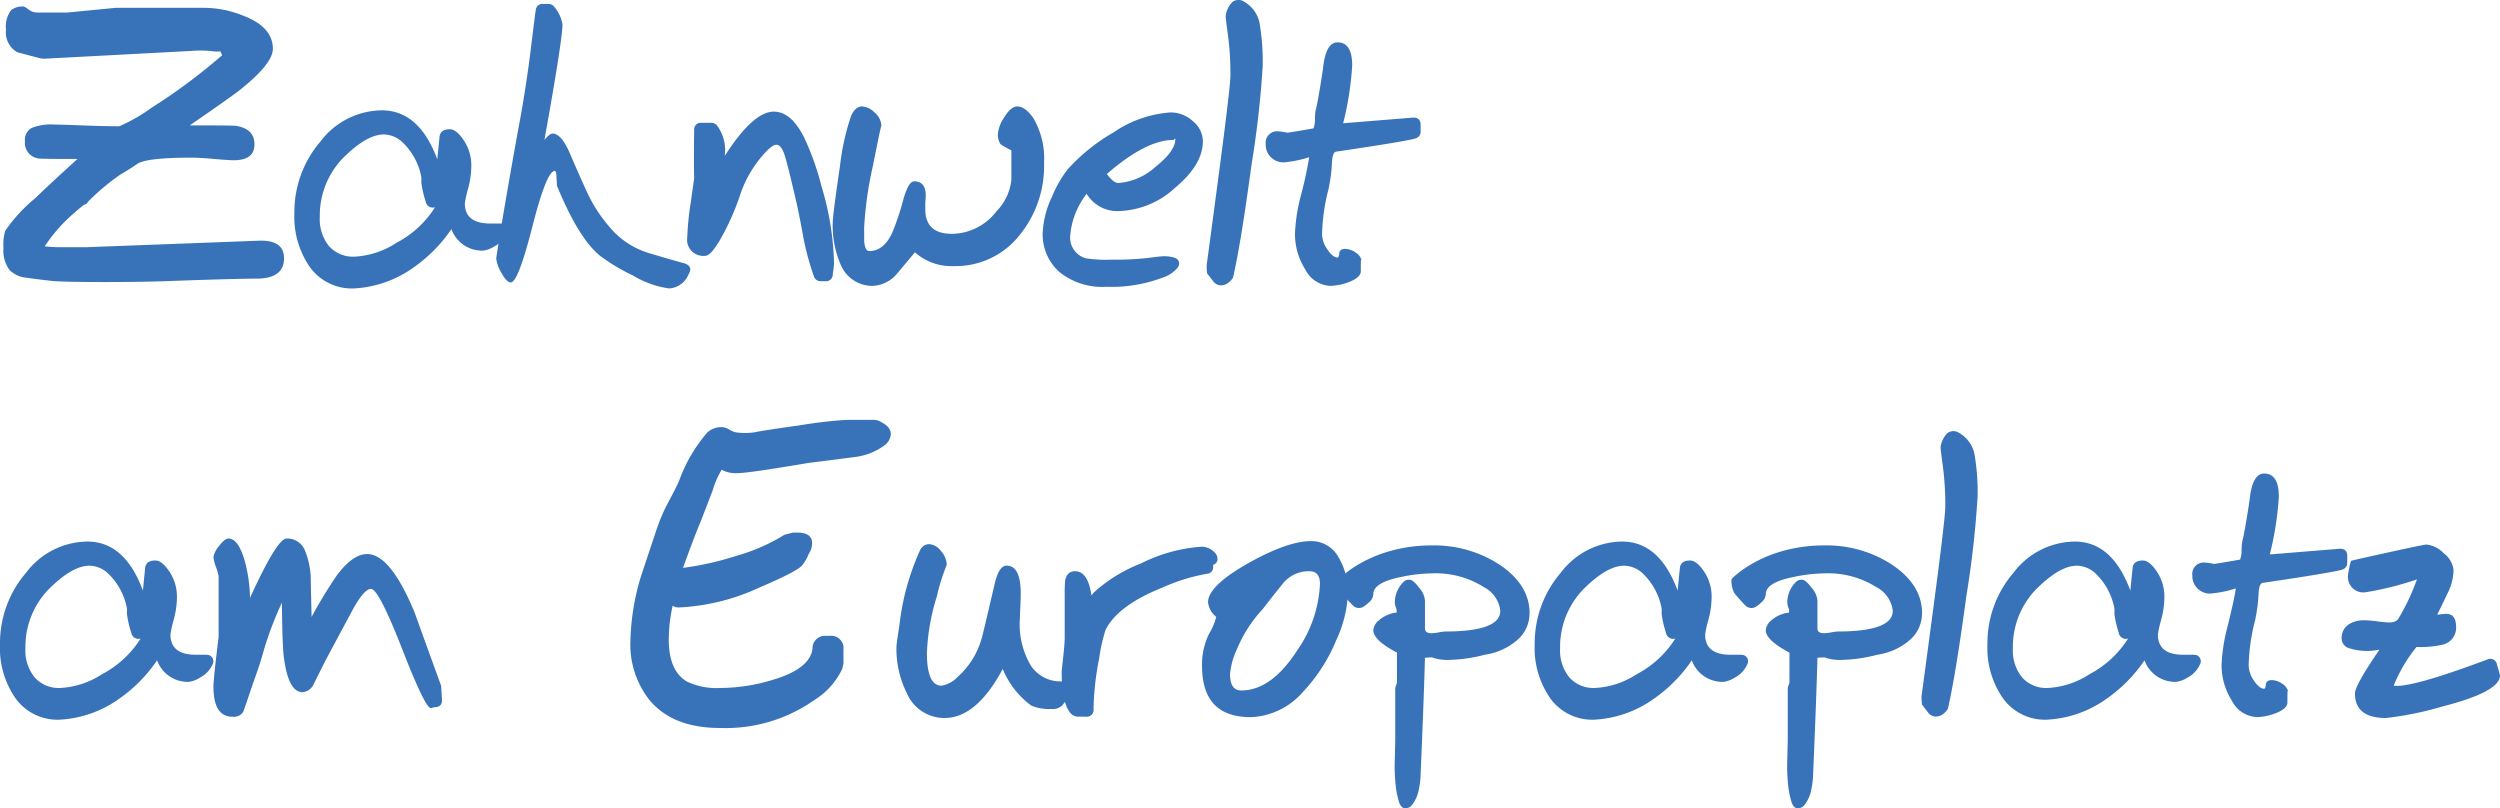
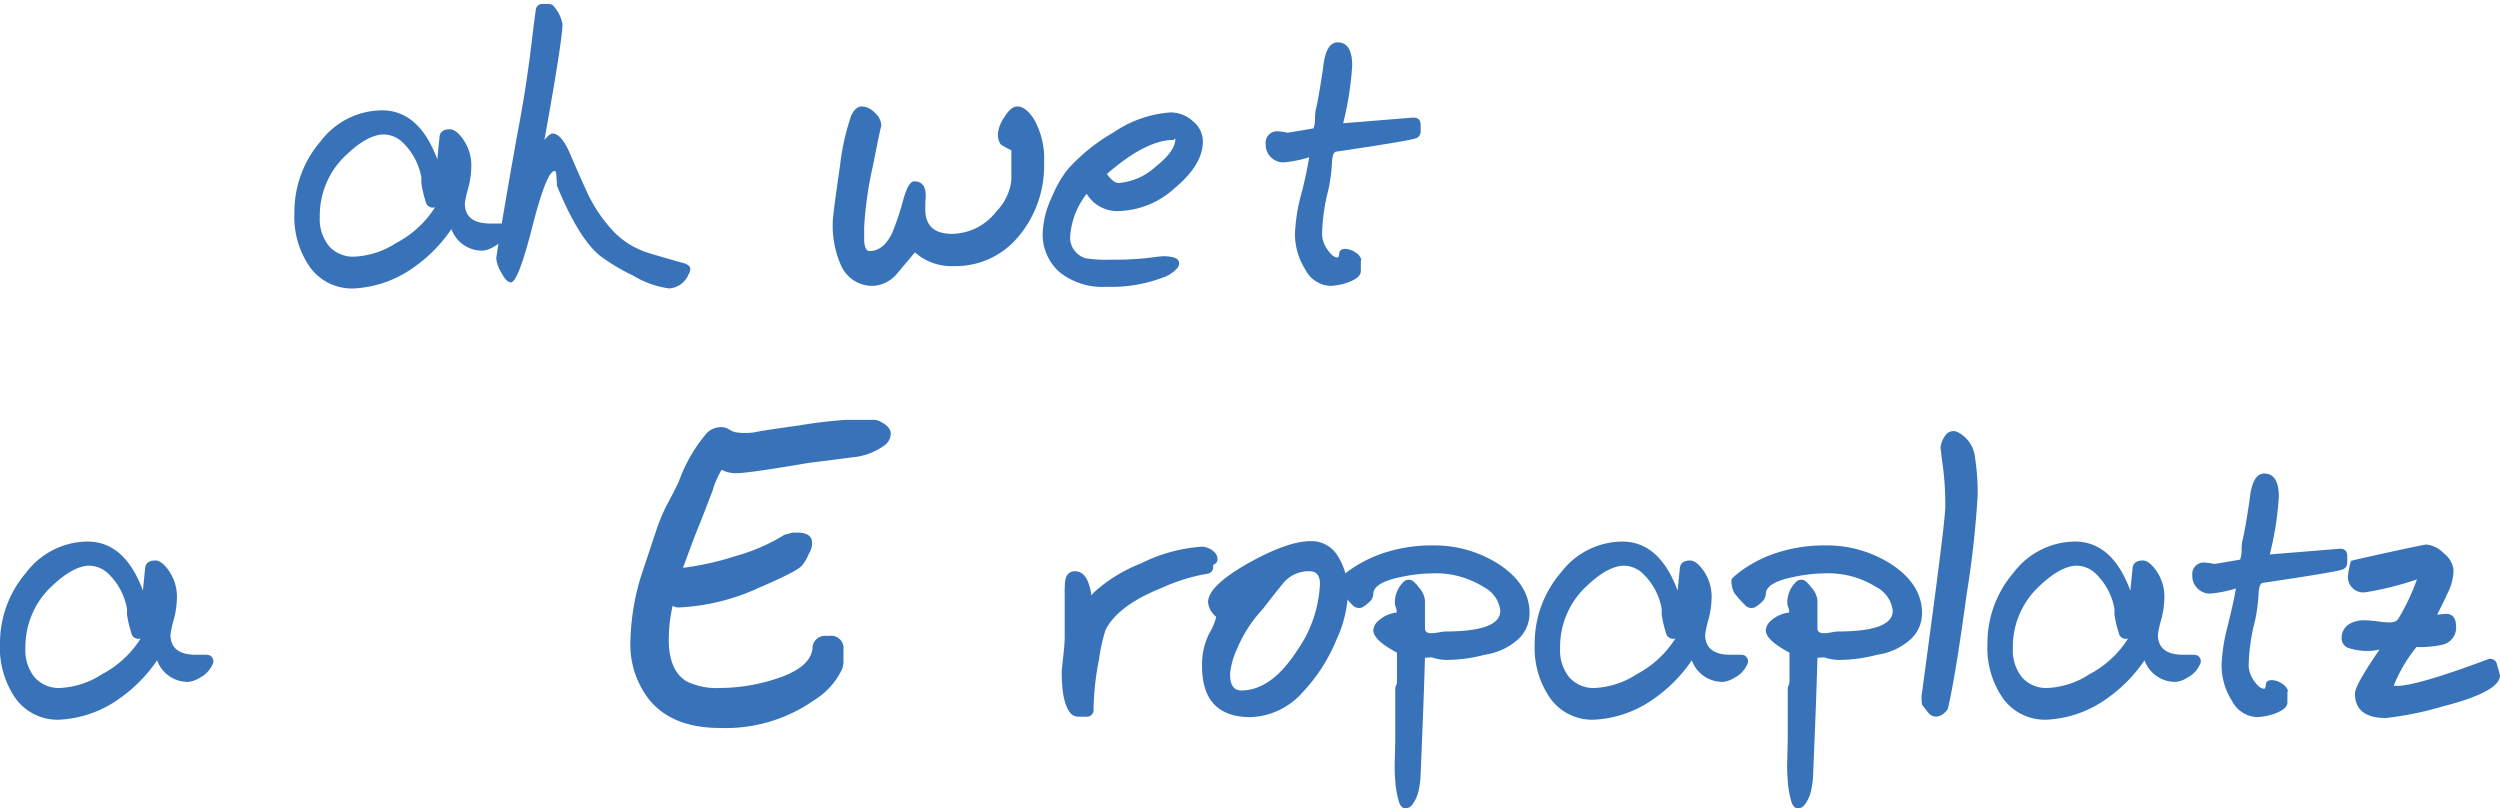
<svg xmlns="http://www.w3.org/2000/svg" width="252" height="81.484" viewBox="0 0 252 81.484">
-   <path d="M28.9,27.3q0,1.909-2.472,2.039-2.127,0-8.329.217-2.993.13-7.288.13-4.469,0-5.466-.13-1.171-.13-2.364-.3a2.819,2.819,0,0,1-1.714-.737,3.233,3.233,0,0,1-.651-2.256,5.078,5.078,0,0,1,.173-1.735,15.845,15.845,0,0,1,3.037-3.3q1.562-1.518,4.252-3.948-3.6,0-3.861-.043A1.582,1.582,0,0,1,2.783,15.5a1.368,1.368,0,0,1,.673-1.345,5.22,5.22,0,0,1,2.234-.347q.607,0,2.8.087t3.8.087a16.841,16.841,0,0,0,3.254-1.866,58.081,58.081,0,0,0,7.114-5.293l-.174-.39a2.784,2.784,0,0,1-.694,0,10.457,10.457,0,0,0-2.213-.044L4.822,7.17h-.26a2.246,2.246,0,0,0-.26-.043Q3.13,6.824,2,6.52a2.314,2.314,0,0,1-1.128-2.3A2.675,2.675,0,0,1,1.4,2.268a1.848,1.848,0,0,1,1.3-.347,2.608,2.608,0,0,1,.455.3,1.465,1.465,0,0,0,.89.3H7.035l4.9-.477h8.937a10.613,10.613,0,0,1,3.991.824Q27.77,4,27.771,6.173q0,1.519-3.341,4.164-.694.564-5.032,3.557,4.294,0,4.6.043,1.822.26,1.909,1.692.13,1.779-2.083,1.779-.52,0-1.974-.13t-2.278-.13q-4.773,0-5.553.694-.781.52-1.605,1a22.77,22.77,0,0,0-3.3,2.776.39.39,0,0,1-.347.26q-.738.564-1.388,1.172a15.475,15.475,0,0,0-2.6,3.037,14.324,14.324,0,0,0,1.735.086H9.03l17.222-.65Q28.9,25.39,28.9,27.3" transform="translate(-0.267 -1.256)" fill="#3873b9" />
  <path d="M73.961,32.794A2.749,2.749,0,0,1,72.7,34.139a2.811,2.811,0,0,1-1.128.434,3.285,3.285,0,0,1-3.21-2.169,14.991,14.991,0,0,1-3.861,3.9,11.32,11.32,0,0,1-5.986,2.082,5.214,5.214,0,0,1-4.382-2.1,8.874,8.874,0,0,1-1.6-5.531,10.892,10.892,0,0,1,2.624-7.179,7.846,7.846,0,0,1,6.182-3.145q3.774,0,5.6,4.945.217-2.255.217-2.126,0-.911,1.041-.911.607,0,1.3.955a4.564,4.564,0,0,1,.868,2.863,8.892,8.892,0,0,1-.325,2.169,10.6,10.6,0,0,0-.326,1.475q0,2.039,2.56,2.039h.868a1.769,1.769,0,0,1,.477.043.655.655,0,0,1,.347.911m-7.245-2.6a.477.477,0,0,1-.217.043.724.724,0,0,1-.737-.607,10.868,10.868,0,0,1-.434-1.866V27.2a6.48,6.48,0,0,0-1.866-3.514,2.824,2.824,0,0,0-1.909-.824q-1.606,0-3.731,2a8.33,8.33,0,0,0-2.733,6.333,4.282,4.282,0,0,0,.933,2.928A3.251,3.251,0,0,0,58.6,35.18a8.457,8.457,0,0,0,4.208-1.388A10.169,10.169,0,0,0,66.716,30.191Z" transform="translate(-22.858 -9.31)" fill="#3873b9" />
  <path d="M107.941,28.7a2.265,2.265,0,0,1-1.952,1.431,9.466,9.466,0,0,1-3.644-1.3,19.625,19.625,0,0,1-3.34-2q-2.17-1.778-4.339-7.071a7.23,7.23,0,0,0-.043-.781q0-.694-.173-.694-.824,0-2.256,5.618t-2.169,5.618q-.435,0-.955-.976a3.585,3.585,0,0,1-.52-1.453q.52-3.515,2.126-12.494.737-3.817,1.258-7.765.563-4.6.607-4.772a.655.655,0,0,1,.738-.607H93.8a.705.705,0,0,1,.607.3A3.675,3.675,0,0,1,95.231,3.5q0,1.562-1.822,11.669.521-.651.825-.651.824,0,1.648,1.779.868,2.039,1.779,4.034a14.969,14.969,0,0,0,2.906,4.252,8.388,8.388,0,0,0,3.557,2.039q1.734.521,3.47,1,.52.218.521.564a1.1,1.1,0,0,1-.174.521" transform="translate(-38.532 -1.056)" fill="#3873b9" />
-   <path d="M137.441,35.974a7.031,7.031,0,0,1-.13,1,.69.69,0,0,1-.781.781h-.39a.707.707,0,0,1-.738-.521,27.6,27.6,0,0,1-1.041-3.817q-.3-1.692-.651-3.341-.955-4.164-1.28-5.119t-.8-.955q-.52,0-1.648,1.388a11.741,11.741,0,0,0-2,3.644,24.9,24.9,0,0,1-2.082,4.642q-.912,1.518-1.431,1.518a1.63,1.63,0,0,1-1.822-1.866,28.236,28.236,0,0,1,.347-3.47q.173-1.257.347-2.473-.043-1.648,0-4.9a.658.658,0,0,1,.738-.694h.955a.749.749,0,0,1,.607.26,4.18,4.18,0,0,1,.781,3.08q2.862-4.468,4.945-4.469,1.735,0,3.037,2.56a27.122,27.122,0,0,1,1.779,4.989,28.9,28.9,0,0,1,1.258,7.765" transform="translate(-53.37 -9.41)" fill="#3873b9" />
  <path d="M169.906,25.422a11.023,11.023,0,0,1-2.429,7.244,8.227,8.227,0,0,1-6.724,3.167,5.5,5.5,0,0,1-3.861-1.388l-1.822,2.169a3.4,3.4,0,0,1-2.429,1.214,3.45,3.45,0,0,1-3.21-2.082,9.922,9.922,0,0,1-.825-4.338q0-.694.738-5.726a23.759,23.759,0,0,1,1.128-5.033q.433-.911,1.085-.911a1.946,1.946,0,0,1,1.28.629,1.821,1.821,0,0,1,.672,1.323q0-.26-.868,4.1a36.814,36.814,0,0,0-.868,6.139v1.388q.086,1,.521,1,1.431,0,2.3-1.822a26.676,26.676,0,0,0,1.128-3.384q.52-1.822,1.085-1.822,1.171,0,1.171,1.432,0,.217-.043.694v.694q0,2.473,2.689,2.472a5.709,5.709,0,0,0,4.469-2.255,5.33,5.33,0,0,0,1.518-3.167V24.164a9.552,9.552,0,0,1-1.085-.608,1.767,1.767,0,0,1-.26-1.171,3.583,3.583,0,0,1,.651-1.584q.651-1.062,1.3-1.062.781,0,1.605,1.171a8.011,8.011,0,0,1,1.084,4.512" transform="translate(-64.665 -9.01)" fill="#3873b9" />
  <g transform="translate(105.111 0)">
    <path d="M202.223,23.721q0,2.343-2.8,4.685a8.717,8.717,0,0,1-5.573,2.342,3.6,3.6,0,0,1-3.341-1.735,7.834,7.834,0,0,0-1.648,4.121,2.165,2.165,0,0,0,1.6,2.387,14.04,14.04,0,0,0,2.6.13,29.232,29.232,0,0,0,3.622-.174q1.324-.172,1.583-.173a4.023,4.023,0,0,1,.868.087q.694.13.694.651a.776.776,0,0,1-.13.39,3.255,3.255,0,0,1-1.562,1.041,14.523,14.523,0,0,1-5.639.911,6.877,6.877,0,0,1-4.75-1.5,5.069,5.069,0,0,1-1.671-3.969,9.458,9.458,0,0,1,.955-3.644A11.607,11.607,0,0,1,188.6,26.54a18.756,18.756,0,0,1,4.642-3.73,11.538,11.538,0,0,1,5.727-2,3.3,3.3,0,0,1,2.255.89,2.652,2.652,0,0,1,1,2.017m-2.777-.217c0-.058-.029-.058-.087,0s-.1.086-.129.086q-2.733,0-6.681,3.427.651.911,1.172.911a6.22,6.22,0,0,0,3.687-1.6Q199.446,24.719,199.446,23.5Z" transform="translate(-186.084 -9.477)" fill="#3873b9" />
-     <path d="M220.985,7.439a99.019,99.019,0,0,1-1.129,9.935q-1.084,8.026-1.865,11.366a1.929,1.929,0,0,1-.412.456,1.173,1.173,0,0,1-.542.282.971.971,0,0,1-1.042-.39q-.3-.391-.608-.781a4.932,4.932,0,0,1-.043-.911q0,.087,1.192-8.894T217.731,8.35a30.158,30.158,0,0,0-.239-4.013q-.239-1.756-.238-1.974A2.452,2.452,0,0,1,217.9.975a1,1,0,0,1,1-.173,3.21,3.21,0,0,1,1.822,2.6,22.567,22.567,0,0,1,.26,4.034" transform="translate(-198.817 -0.744)" fill="#3873b9" />
    <path d="M241.484,17.233a.706.706,0,0,1-.478.737q-.693.26-8.025,1.345c-.26.029-.406.405-.434,1.128a16.956,16.956,0,0,1-.347,2.646,19.556,19.556,0,0,0-.651,4.556,2.762,2.762,0,0,0,.543,1.54q.541.8,1.019.8c.086,0,.145-.145.173-.434s.232-.434.608-.434a1.942,1.942,0,0,1,1.04.368,1.211,1.211,0,0,1,.608.933q-.087-1.041-.087.954,0,.651-1.3,1.128a5.792,5.792,0,0,1-1.778.347,2.98,2.98,0,0,1-2.515-1.648,6.676,6.676,0,0,1-1.042-3.644,17.861,17.861,0,0,1,.607-3.861,38.821,38.821,0,0,0,.824-3.817,11.563,11.563,0,0,1-2.6.521,1.773,1.773,0,0,1-1.236-.5,1.711,1.711,0,0,1-.543-1.323,1.15,1.15,0,0,1,1.3-1.3,4.769,4.769,0,0,1,.867.13q.174,0,2.647-.434a2.666,2.666,0,0,0,.151-.976,4.89,4.89,0,0,1,.065-.846q.262-1,.738-4.165Q231.9,8.3,233.111,8.3q1.475,0,1.475,2.342a31.6,31.6,0,0,1-.912,5.813l6.941-.564q.867-.086.868.737v.608" transform="translate(-203.395 -4.03)" fill="#3873b9" />
  </g>
-   <path d="M61.128,113.071q.043.78-.781.781a.5.5,0,0,0-.152.043.522.522,0,0,1-.195.043q-.564,0-2.907-6.008t-3.123-6.008q-.651,0-1.736,1.909-1.475,2.732-2.906,5.422L48.2,111.509a1.351,1.351,0,0,1-1.128.825q-1.475,0-1.909-3.731-.13-1.214-.173-5.292a35.586,35.586,0,0,0-1.779,4.642q-.391,1.475-1.171,3.6-.868,2.6-.955,2.776a1.124,1.124,0,0,1-1.085.477q-1.91,0-1.909-3.037,0-.78.52-4.989v-6.116a4.481,4.481,0,0,0-.26-.933,4.024,4.024,0,0,1-.26-1.02,2.337,2.337,0,0,1,.564-1.107c.376-.5.694-.759.955-.759q.953,0,1.6,2.126a14.807,14.807,0,0,1,.564,3.861q2.733-5.986,3.687-5.987A1.921,1.921,0,0,1,47.333,98.1,7.821,7.821,0,0,1,47.9,101.1q.042,1.822.086,3.644a47.008,47.008,0,0,1,2.559-4.208q1.6-2.126,3.037-2.126,2.343,0,4.772,5.856Q59.7,108,61.041,111.683l.086,1.388" transform="translate(-16.576 -42.562)" fill="#3873b9" />
  <path d="M138.019,78.3a6.358,6.358,0,0,1-3.08,1.128q-2.212.3-4.425.564-6.117,1.041-7.245,1.042a3.194,3.194,0,0,1-1.193-.173c-.276-.115-.4-.174-.369-.174a8.439,8.439,0,0,0-.911,2.083q-1.215,3.167-1.258,3.254-.52,1.215-1.735,4.555a29.426,29.426,0,0,0,5.379-1.214,18.643,18.643,0,0,0,4.859-2.126q.868-.217.824-.217h.434q1.562,0,1.518,1.128a2.018,2.018,0,0,1-.347,1.041,4.135,4.135,0,0,1-.651,1.128q-.478.608-4.338,2.255a21.612,21.612,0,0,1-8.156,2,1.148,1.148,0,0,1-.564-.174,15.572,15.572,0,0,0-.39,3.427q0,3.124,1.822,4.209a6.944,6.944,0,0,0,3.384.65,18.27,18.27,0,0,0,5.292-.824q3.775-1.128,3.991-3.167a1.25,1.25,0,0,1,1.388-1.259h.3a1.247,1.247,0,0,1,1.431,1.388v1.431a1.7,1.7,0,0,0-.064.26,1.833,1.833,0,0,1-.066.26,7.446,7.446,0,0,1-2.863,3.167,15.532,15.532,0,0,1-9.457,2.777q-4.729,0-7.071-2.777a9,9,0,0,1-1.952-6.03,23.878,23.878,0,0,1,1.085-6.551q.736-2.212,1.474-4.425a18.869,18.869,0,0,1,1.085-2.646q1-1.865,1.258-2.473a15.362,15.362,0,0,1,2.863-4.9,2.088,2.088,0,0,1,1.475-.521,1.492,1.492,0,0,1,.716.239,2.151,2.151,0,0,0,.673.282,6.376,6.376,0,0,0,1.865,0q1.041-.217,4.512-.694a46.9,46.9,0,0,1,4.772-.564h2.646a1.482,1.482,0,0,1,.911.26q.911.479.911,1.172a1.563,1.563,0,0,1-.738,1.214m-.086-2.3-.13-.13Z" transform="translate(-48.958 -33.339)" fill="#3873b9" />
-   <path d="M177.369,112.985a1.192,1.192,0,0,1-.217.477,5.373,5.373,0,0,1-.5.672,1.372,1.372,0,0,1-1.062.326,4.52,4.52,0,0,1-2.039-.347,8.623,8.623,0,0,1-2.863-3.687q-2.646,4.946-5.856,4.945a4.114,4.114,0,0,1-3.818-2.516,9.992,9.992,0,0,1-1.041-4.686q0-.216.3-2.169a27.019,27.019,0,0,1,.52-2.993,25.724,25.724,0,0,1,1.562-4.555,1.032,1.032,0,0,1,.911-.607,1.619,1.619,0,0,1,1.193.694,2.16,2.16,0,0,1,.585,1.388,20.3,20.3,0,0,0-1,3.189,21.741,21.741,0,0,0-1,5.7q0,3.3,1.475,3.3a2.958,2.958,0,0,0,1.649-.911,8.1,8.1,0,0,0,2.429-3.992q.173-.606,1.258-5.292.434-1.909,1.215-1.909,1.431,0,1.431,2.82,0,.52-.043,1.388t-.043,1.171a8.083,8.083,0,0,0,1.127,4.728,3.557,3.557,0,0,0,3.037,1.562q.781,0,.781.737v.564" transform="translate(-69.611 -42.997)" fill="#3873b9" />
  <path d="M204.734,100.127v.174a.669.669,0,0,1-.65.737,18.722,18.722,0,0,0-4.469,1.388q-4.469,1.78-5.726,4.252a16.612,16.612,0,0,0-.651,2.906,28.1,28.1,0,0,0-.564,5.076.69.69,0,0,1-.781.78h-.825a1.332,1.332,0,0,1-.52-.173q-1.085-.868-1.085-4.382,0-.087.151-1.453t.152-1.974v-4.252a13.538,13.538,0,0,1,.044-1.475q.173-.954,1-.955,1.3,0,1.649,2.429a2.562,2.562,0,0,0,.217-.26,15.174,15.174,0,0,1,4.772-2.95,16.007,16.007,0,0,1,6.16-1.692,1.844,1.844,0,0,1,1.258.565.915.915,0,0,1,.3.65.571.571,0,0,1-.435.607" transform="translate(-82.444 -43.197)" fill="#3873b9" />
  <g transform="translate(121.163 54.545)">
    <path d="M229.207,102.687a12.424,12.424,0,0,1-1.172,4.6,17.16,17.16,0,0,1-3.383,5.249,7.33,7.33,0,0,1-5.249,2.516q-4.9,0-4.9-5.163a7,7,0,0,1,.716-3.254,6.311,6.311,0,0,0,.715-1.692,2.156,2.156,0,0,1-.824-1.475q0-1.649,4.078-3.948,3.948-2.212,6.291-2.212a3.1,3.1,0,0,1,2.733,1.54,6.924,6.924,0,0,1,1,3.839m-2.82-1.042q0-1.3-1.042-1.3a3.314,3.314,0,0,0-2.711,1.259q-1.021,1.258-2.018,2.559a13.443,13.443,0,0,0-2.6,4.034,7.509,7.509,0,0,0-.694,2.516q0,1.649,1.127,1.648,3.037,0,5.64-4.035A12.609,12.609,0,0,0,226.387,101.646Z" transform="translate(-214.501 -97.308)" fill="#3873b9" />
    <path d="M258.14,104.93a3.527,3.527,0,0,1-1.192,2.646,6.389,6.389,0,0,1-3.319,1.519,15.3,15.3,0,0,1-3.644.52,4.429,4.429,0,0,1-1.692-.26l-.694.043q-.087,3.558-.433,11.713a8.217,8.217,0,0,1-.173,1.518,3.607,3.607,0,0,1-.694,1.605.871.871,0,0,1-.651.347c-.29,0-.506-.2-.651-.607a9.415,9.415,0,0,1-.391-2.212,16.858,16.858,0,0,1-.043-2.17q.043-1.909.043-1.779v-5.292a.987.987,0,0,1,.088-.347,1,1,0,0,0,.086-.3v-2.994q-2.386-1.257-2.385-2.255a1.433,1.433,0,0,1,.564-1,3.225,3.225,0,0,1,1.779-.78.91.91,0,0,0-.065-.5,1.5,1.5,0,0,1-.108-.542,2.886,2.886,0,0,1,.867-2.039.741.741,0,0,1,.912-.13,3.128,3.128,0,0,1,.651.694,2.181,2.181,0,0,1,.607,1.3v2.819q0,.479.651.478a4.779,4.779,0,0,0,.759-.087,5.244,5.244,0,0,1,.629-.087q5.553,0,5.554-2.082a3.069,3.069,0,0,0-1.649-2.386,9.1,9.1,0,0,0-5.292-1.388,15.559,15.559,0,0,0-2.993.347q-2.863.564-2.863,1.735a1.164,1.164,0,0,1-.455.846,2.833,2.833,0,0,1-.673.5.866.866,0,0,1-.91-.174,15.976,15.976,0,0,1-1.129-1.258,2.652,2.652,0,0,1-.3-1.344q0-.174,1.042-.955a13.082,13.082,0,0,1,3.166-1.649,15.248,15.248,0,0,1,5.162-.868,12.05,12.05,0,0,1,6.768,1.909q3.08,2.039,3.079,4.945" transform="translate(-225.128 -97.642)" fill="#3873b9" />
    <path d="M295.3,109.748a2.752,2.752,0,0,1-1.258,1.345,2.8,2.8,0,0,1-1.129.434,3.285,3.285,0,0,1-3.21-2.169,14.966,14.966,0,0,1-3.861,3.9,11.316,11.316,0,0,1-5.986,2.083,5.216,5.216,0,0,1-4.382-2.1,8.876,8.876,0,0,1-1.605-5.531,10.893,10.893,0,0,1,2.625-7.18,7.846,7.846,0,0,1,6.181-3.145q3.775,0,5.6,4.946.217-2.256.217-2.126,0-.911,1.04-.911.608,0,1.3.954a4.564,4.564,0,0,1,.867,2.863,8.836,8.836,0,0,1-.326,2.17,10.784,10.784,0,0,0-.324,1.475q0,2.039,2.56,2.039h.867a1.787,1.787,0,0,1,.477.043.656.656,0,0,1,.347.911m-7.245-2.6a.472.472,0,0,1-.216.044.725.725,0,0,1-.738-.607,10.94,10.94,0,0,1-.434-1.866v-.564a6.476,6.476,0,0,0-1.865-3.514,2.822,2.822,0,0,0-1.909-.824q-1.606,0-3.731,2a8.332,8.332,0,0,0-2.733,6.334,4.283,4.283,0,0,0,.934,2.928,3.249,3.249,0,0,0,2.58,1.063,8.456,8.456,0,0,0,4.208-1.388A10.17,10.17,0,0,0,288.051,107.145Z" transform="translate(-240.333 -97.341)" fill="#3873b9" />
    <path d="M328.182,104.93a3.531,3.531,0,0,1-1.192,2.646,6.393,6.393,0,0,1-3.32,1.519,15.3,15.3,0,0,1-3.644.52,4.427,4.427,0,0,1-1.691-.26l-.694.043q-.087,3.558-.433,11.713a8.2,8.2,0,0,1-.175,1.518,3.6,3.6,0,0,1-.694,1.605.871.871,0,0,1-.651.347q-.434,0-.651-.607a9.476,9.476,0,0,1-.39-2.212,17.041,17.041,0,0,1-.044-2.17q.043-1.909.044-1.779v-5.292a.982.982,0,0,1,.086-.347,1.013,1.013,0,0,0,.087-.3v-2.994q-2.386-1.257-2.386-2.255a1.433,1.433,0,0,1,.564-1,3.228,3.228,0,0,1,1.779-.78.908.908,0,0,0-.064-.5,1.5,1.5,0,0,1-.11-.542,2.887,2.887,0,0,1,.868-2.039.739.739,0,0,1,.911-.13,3.1,3.1,0,0,1,.651.694,2.184,2.184,0,0,1,.608,1.3v2.819c0,.319.216.478.651.478a4.792,4.792,0,0,0,.759-.087,5.214,5.214,0,0,1,.629-.087q5.551,0,5.553-2.082a3.068,3.068,0,0,0-1.648-2.386,9.1,9.1,0,0,0-5.292-1.388,15.58,15.58,0,0,0-2.994.347q-2.863.564-2.863,1.735a1.164,1.164,0,0,1-.455.846,2.811,2.811,0,0,1-.672.5.868.868,0,0,1-.911-.174,15.636,15.636,0,0,1-1.127-1.258,2.652,2.652,0,0,1-.3-1.344q0-.174,1.042-.955a13.089,13.089,0,0,1,3.167-1.649,15.238,15.238,0,0,1,5.162-.868,12.046,12.046,0,0,1,6.767,1.909q3.08,2.039,3.08,4.945" transform="translate(-255.606 -97.642)" fill="#3873b9" />
  </g>
  <path d="M348.549,84.393a99.141,99.141,0,0,1-1.128,9.934q-1.085,8.026-1.865,11.366a1.949,1.949,0,0,1-.412.455,1.163,1.163,0,0,1-.543.282.97.97,0,0,1-1.041-.39l-.607-.781a4.926,4.926,0,0,1-.044-.911q0,.087,1.194-8.893T345.3,85.3a30.161,30.161,0,0,0-.238-4.013q-.238-1.756-.238-1.974a2.452,2.452,0,0,1,.65-1.388,1,1,0,0,1,1-.173,3.209,3.209,0,0,1,1.822,2.6,22.518,22.518,0,0,1,.26,4.035" transform="translate(-149.214 -34.23)" fill="#3873b9" />
  <path d="M376.092,109.748a2.755,2.755,0,0,1-1.259,1.345,2.8,2.8,0,0,1-1.127.434,3.286,3.286,0,0,1-3.211-2.169,14.973,14.973,0,0,1-3.861,3.9,11.313,11.313,0,0,1-5.986,2.083,5.213,5.213,0,0,1-4.381-2.1,8.869,8.869,0,0,1-1.605-5.531,10.887,10.887,0,0,1,2.625-7.18,7.843,7.843,0,0,1,6.181-3.145q3.775,0,5.6,4.946.217-2.256.217-2.126,0-.911,1.042-.911.608,0,1.3.954a4.554,4.554,0,0,1,.869,2.863,8.839,8.839,0,0,1-.326,2.17,10.69,10.69,0,0,0-.325,1.475q0,2.039,2.559,2.039h.868a1.781,1.781,0,0,1,.477.043.657.657,0,0,1,.348.911m-7.245-2.6a.477.477,0,0,1-.217.044.723.723,0,0,1-.737-.607,10.929,10.929,0,0,1-.434-1.866v-.564a6.484,6.484,0,0,0-1.865-3.514,2.828,2.828,0,0,0-1.909-.824q-1.607,0-3.731,2a8.328,8.328,0,0,0-2.733,6.334,4.282,4.282,0,0,0,.933,2.928,3.25,3.25,0,0,0,2.581,1.063,8.46,8.46,0,0,0,4.208-1.388A10.17,10.17,0,0,0,368.846,107.145Z" transform="translate(-154.328 -42.796)" fill="#3873b9" />
  <path d="M406.833,94.186a.705.705,0,0,1-.476.738q-.7.26-8.026,1.345-.391.043-.434,1.128a16.963,16.963,0,0,1-.347,2.646,19.519,19.519,0,0,0-.65,4.556,2.765,2.765,0,0,0,.542,1.54q.543.8,1.02.8c.087,0,.145-.145.175-.434s.23-.434.607-.434a1.947,1.947,0,0,1,1.042.368,1.209,1.209,0,0,1,.607.933q-.088-1.041-.086.954,0,.652-1.3,1.128a5.791,5.791,0,0,1-1.779.347,2.982,2.982,0,0,1-2.516-1.648,6.692,6.692,0,0,1-1.042-3.644,17.806,17.806,0,0,1,.608-3.861q.736-2.993.824-3.817a11.606,11.606,0,0,1-2.6.52,1.772,1.772,0,0,1-1.236-.5,1.713,1.713,0,0,1-.543-1.323,1.151,1.151,0,0,1,1.3-1.3,4.8,4.8,0,0,1,.868.13q.172,0,2.645-.434a2.656,2.656,0,0,0,.153-.976,4.644,4.644,0,0,1,.065-.846q.26-1,.737-4.165.261-2.689,1.475-2.689,1.474,0,1.475,2.342a31.527,31.527,0,0,1-.911,5.813l6.942-.564q.868-.086.867.738v.607" transform="translate(-170.235 -37.516)" fill="#3873b9" />
  <path d="M433.831,111.11q0,1.65-5.77,3.124a33.057,33.057,0,0,1-5.727,1.171q-3.122,0-3.123-2.472,0-.824,2.474-4.425a5.935,5.935,0,0,1-3.167-.174,1.029,1.029,0,0,1-.651-1,1.617,1.617,0,0,1,.824-1.432,2.881,2.881,0,0,1,1.519-.347,11.167,11.167,0,0,1,1.279.109,10.966,10.966,0,0,0,1.149.108c.491,0,.809-.129.955-.39a22.108,22.108,0,0,0,1.866-3.948,31.621,31.621,0,0,1-5.206,1.3,1.553,1.553,0,0,1-1.735-1.778,5.489,5.489,0,0,1,.13-.738,3.07,3.07,0,0,1,.173-.651q.042-.042,3.709-.846t3.883-.8a2.784,2.784,0,0,1,1.756.889,2.422,2.422,0,0,1,.977,1.67,5.209,5.209,0,0,1-.543,2.234q-.543,1.15-1.105,2.278.736-.086.91-.086,1,0,1,1.345a1.754,1.754,0,0,1-1.432,1.778,10.281,10.281,0,0,1-2.56.217,15.082,15.082,0,0,0-2.3,3.9q1.693.261,9.457-2.646a.679.679,0,0,1,.955.52c.2.694.3,1.056.3,1.085" transform="translate(-181.831 -43.03)" fill="#3873b9" />
  <path d="M21.43,109.748a2.749,2.749,0,0,1-1.258,1.345,2.8,2.8,0,0,1-1.128.434,3.286,3.286,0,0,1-3.21-2.169,14.981,14.981,0,0,1-3.861,3.9,11.319,11.319,0,0,1-5.987,2.083,5.215,5.215,0,0,1-4.382-2.1A8.88,8.88,0,0,1,0,107.709a10.893,10.893,0,0,1,2.624-7.18,7.847,7.847,0,0,1,6.182-3.145q3.774,0,5.6,4.946.216-2.256.216-2.126,0-.911,1.042-.911.607,0,1.3.954a4.564,4.564,0,0,1,.868,2.863,8.861,8.861,0,0,1-.325,2.17,10.683,10.683,0,0,0-.325,1.475q0,2.039,2.559,2.039h.868a1.784,1.784,0,0,1,.477.043.655.655,0,0,1,.347.911m-7.245-2.6a.477.477,0,0,1-.217.044.724.724,0,0,1-.737-.607,10.934,10.934,0,0,1-.434-1.866v-.564a6.48,6.48,0,0,0-1.865-3.514,2.826,2.826,0,0,0-1.909-.824q-1.6,0-3.73,2a8.329,8.329,0,0,0-2.733,6.334,4.285,4.285,0,0,0,.933,2.928,3.252,3.252,0,0,0,2.581,1.063,8.462,8.462,0,0,0,4.208-1.388A10.176,10.176,0,0,0,14.185,107.145Z" transform="translate(0 -42.796)" fill="#3873b9" />
</svg>